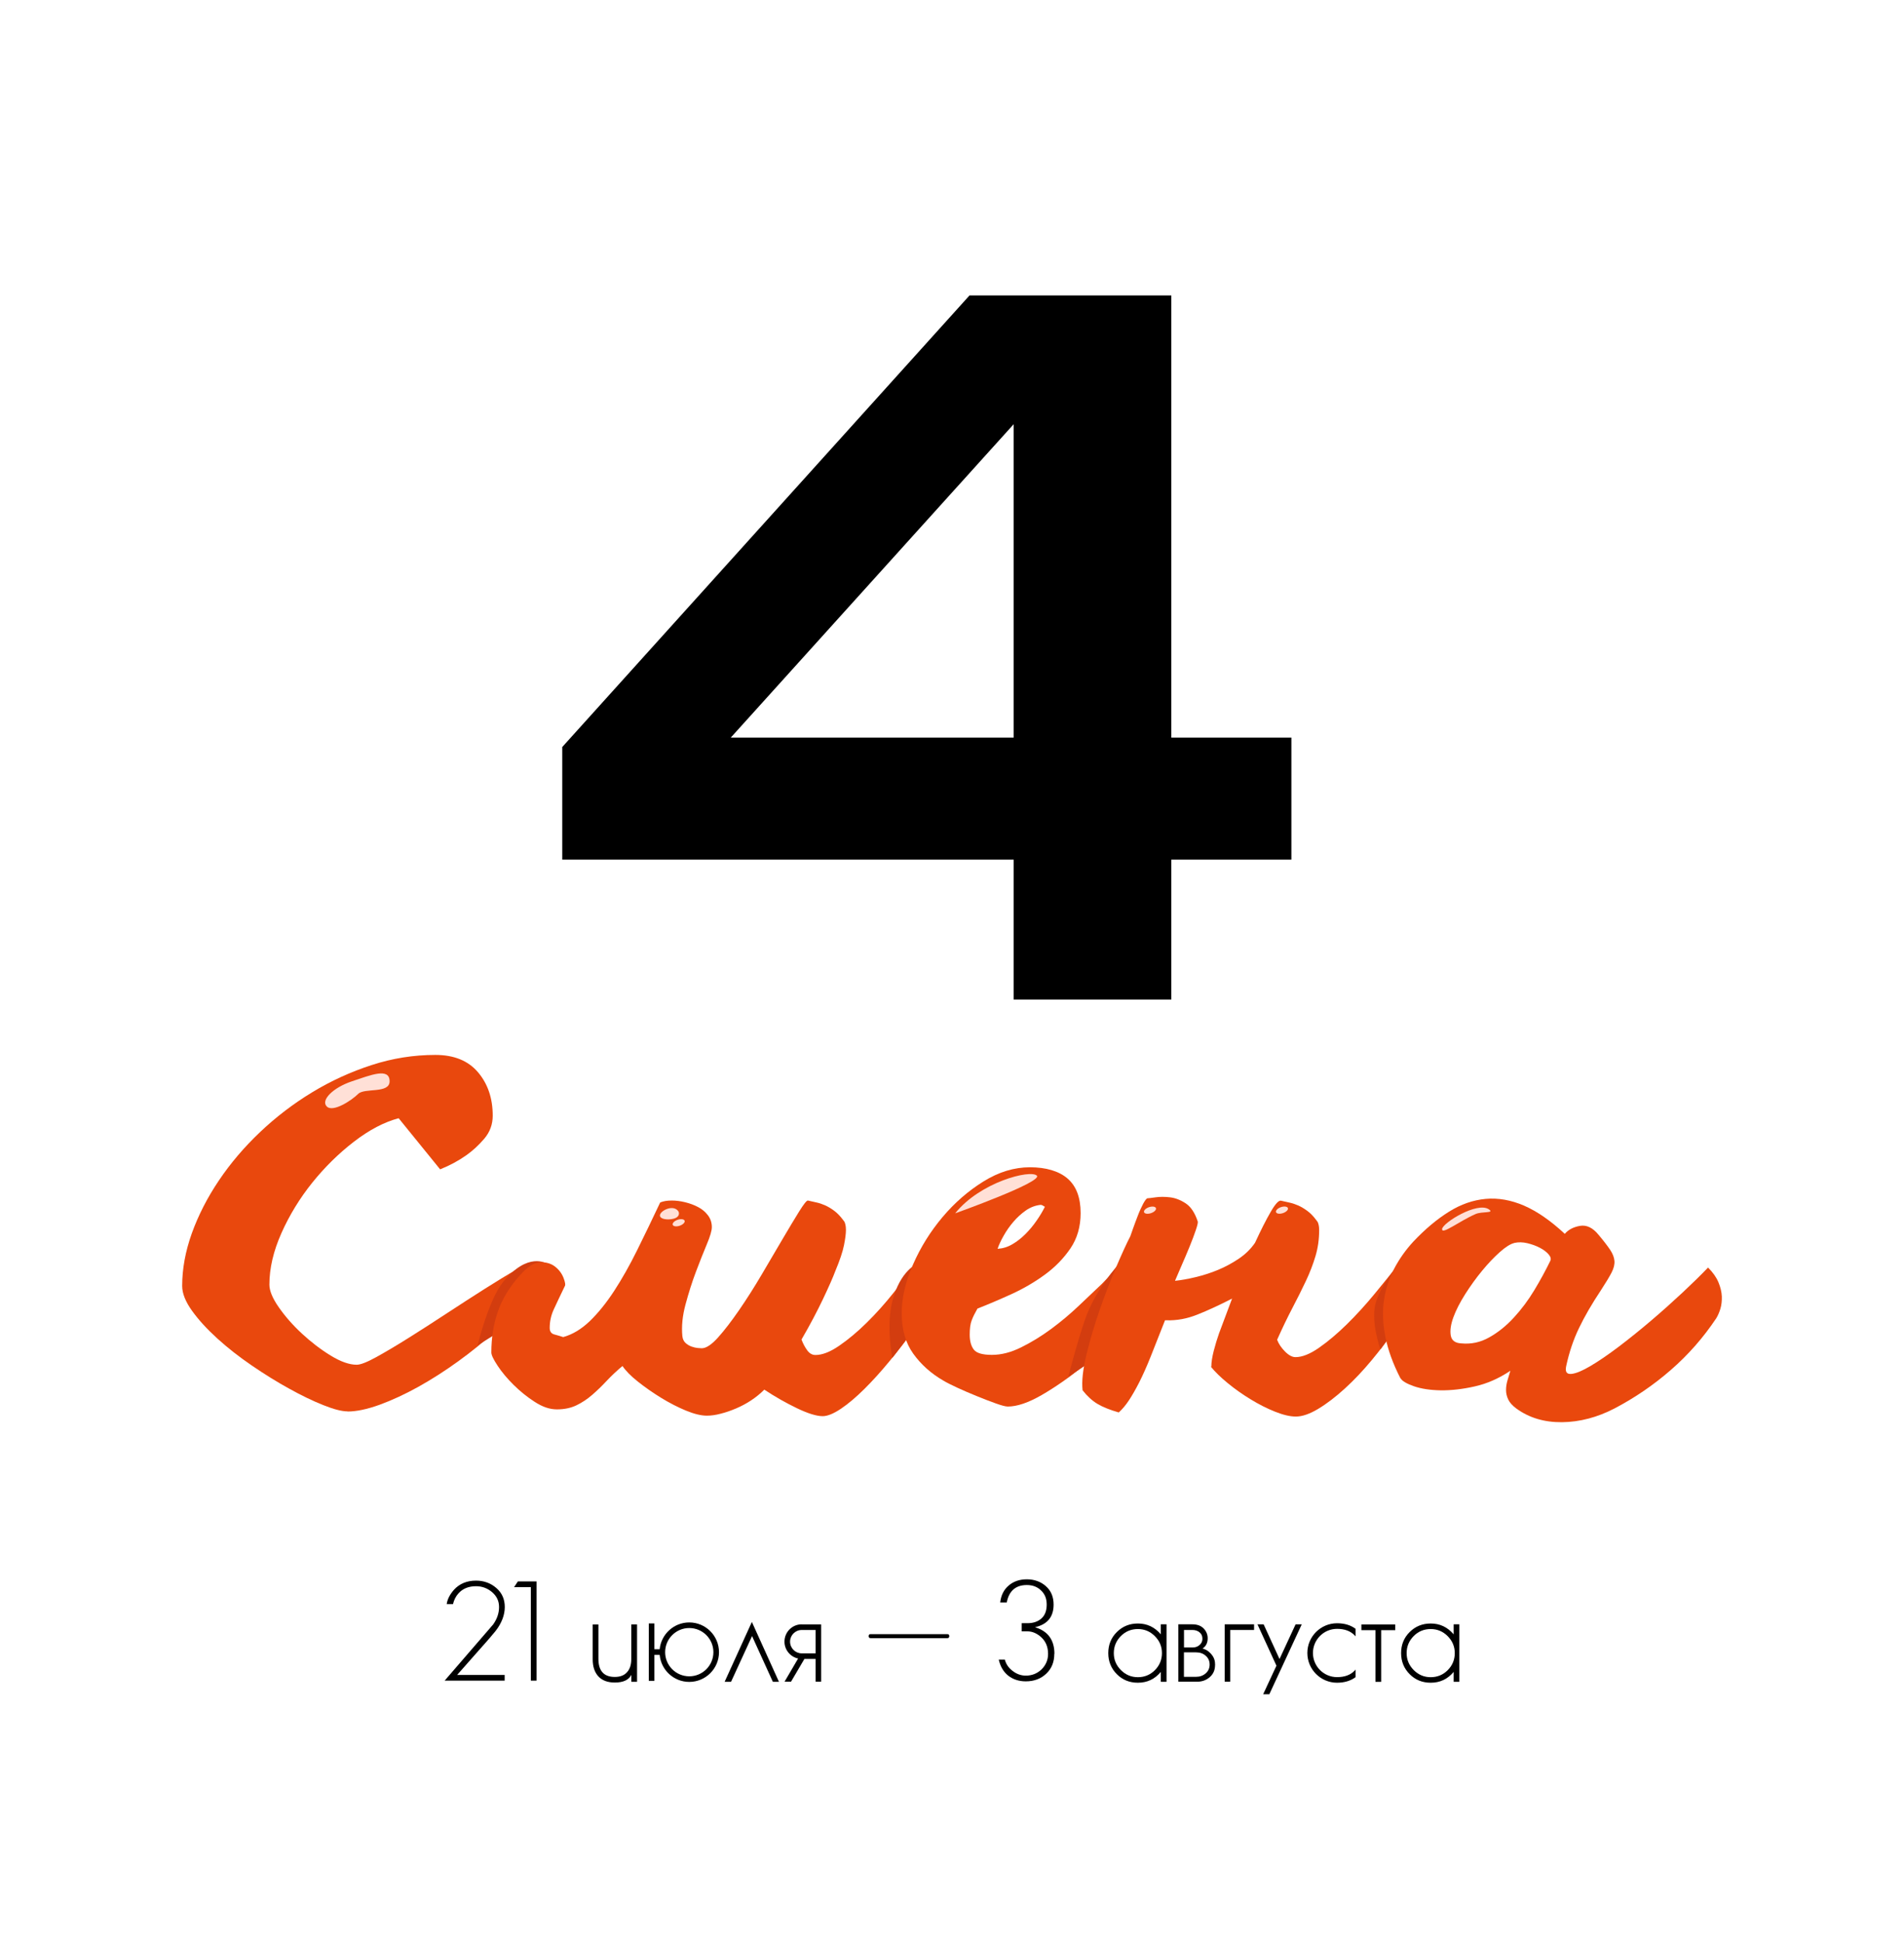
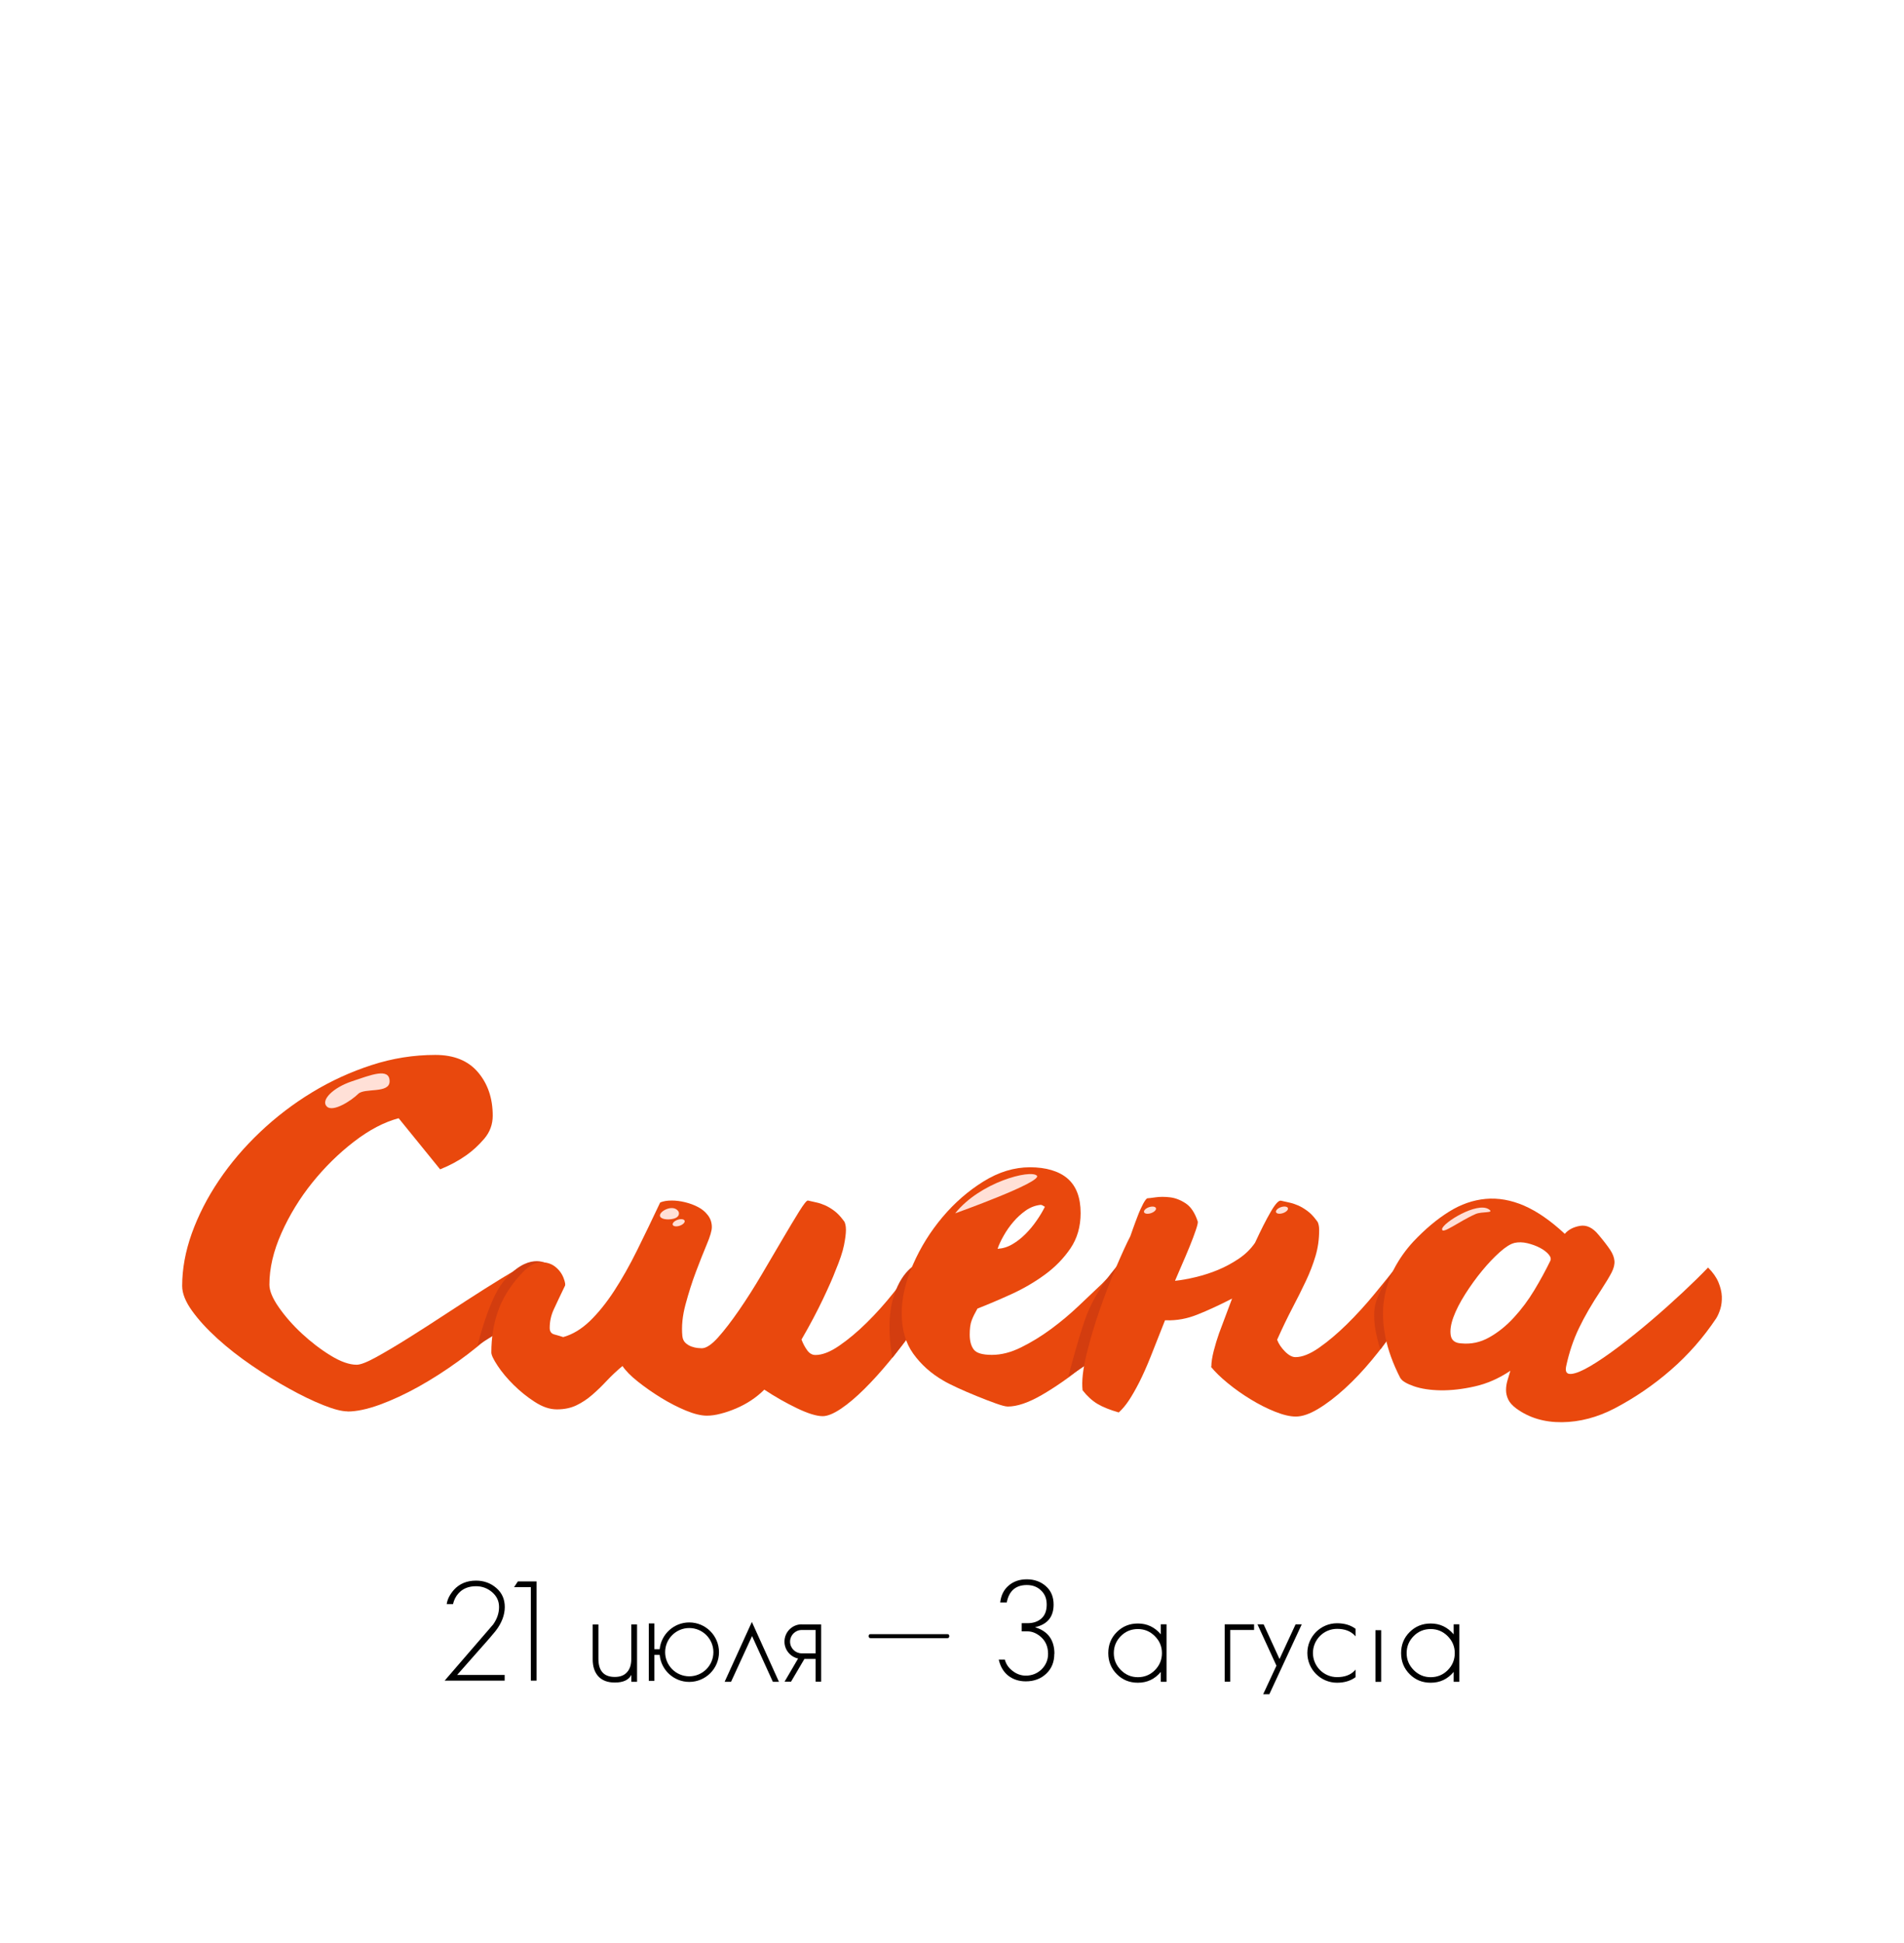
<svg xmlns="http://www.w3.org/2000/svg" viewBox="0 0 303 309">
  <defs>
    <style> .cls-1 { fill: #e9480d; } .cls-1, .cls-2, .cls-3, .cls-4 { stroke-width: 0px; } .cls-3 { fill: #d33d0f; } .cls-4 { fill: #ffe0d7; } </style>
  </defs>
  <g id="_Слой_1" data-name="Слой 1">
    <g>
      <path class="cls-2" d="M72.75,266.42h7.56v.91h-9.55l7.73-8.95c.62-.88.93-1.8.93-2.76s-.37-1.72-1.1-2.36c-.74-.63-1.59-.95-2.56-.95-1.19,0-2.13.38-2.81,1.15-.41.46-.7,1.02-.86,1.7h-1c.1-.77.49-1.52,1.15-2.28.88-.97,2.06-1.46,3.51-1.46,1.25,0,2.33.39,3.23,1.17.9.77,1.35,1.78,1.35,3.03s-.48,2.54-1.44,3.78c-.13.16-.33.4-.6.72-.26.32-.6.71-1.02,1.18l-4.53,5.13Z" />
      <path class="cls-2" d="M85.39,251.55v15.78h-.91v-14.87h-2.67l.6-.91h2.98Z" />
      <path class="cls-2" d="M101.38,258.38v9.13h-.91v-1.1c-.41.81-1.29,1.22-2.63,1.22-1.13,0-2-.32-2.61-.97-.6-.65-.91-1.55-.91-2.72v-5.55h.91v5.46c0,1.93.87,2.89,2.61,2.89.85,0,1.5-.25,1.94-.75.46-.5.68-1.19.68-2.06v-5.55h.91Z" />
      <path class="cls-2" d="M114.42,262.8c0,2.61-2.12,4.73-4.73,4.73-2.47,0-4.5-1.9-4.71-4.31h-.84v4.14h-.89v-9.13h.89v4.1h.84c.24-2.39,2.26-4.26,4.71-4.26,2.61,0,4.73,2.12,4.73,4.73ZM113.53,262.8c0-2.12-1.72-3.84-3.84-3.84s-3.84,1.72-3.84,3.84,1.72,3.84,3.84,3.84,3.84-1.72,3.84-3.84Z" />
      <path class="cls-2" d="M123.96,267.51h-.97l-3.31-7.27-3.34,7.27h-1.02l4.33-9.52,4.31,9.52Z" />
      <path class="cls-2" d="M127.59,258.38h3.09v9.12h-.89v-3.62h-1.78l-2.13,3.62h-1.03l2.16-3.69c-1.24-.27-2.17-1.37-2.17-2.69,0-1.52,1.23-2.75,2.75-2.75h0ZM129.79,259.27h-2.2c-1.03,0-1.86.84-1.86,1.86s.84,1.86,1.86,1.86h2.2v-3.72Z" />
      <path class="cls-2" d="M151.07,260.25c0,.2-.11.32-.32.32h-12.2c-.2,0-.32-.11-.32-.32s.11-.32.32-.32h12.2c.2,0,.32.11.32.32Z" />
      <path class="cls-2" d="M167.78,263.06c0,1.31-.43,2.36-1.28,3.16-.85.81-1.94,1.22-3.25,1.22-1.09,0-2.03-.3-2.81-.91-.75-.6-1.25-1.45-1.5-2.54h.97c.19.72.61,1.33,1.26,1.81.63.49,1.33.73,2.08.73.97,0,1.8-.33,2.5-.99.69-.69,1.04-1.52,1.04-2.47,0-1.19-.43-2.13-1.28-2.81-.65-.52-1.31-.77-1.99-.77h-.93v-1.3h.93c.93,0,1.67-.26,2.23-.77.55-.5.82-1.23.82-2.19s-.29-1.66-.88-2.23c-.59-.59-1.35-.88-2.28-.88-1.77,0-2.84.93-3.2,2.78h-1.04c.13-1.15.58-2.05,1.35-2.7.77-.66,1.73-.99,2.9-.99s2.22.37,3.03,1.1c.81.72,1.22,1.69,1.22,2.92,0,1.96-.99,3.16-2.96,3.6,2.06.62,3.09,2.03,3.09,4.24Z" />
      <path class="cls-2" d="M185.64,258.38v9.13h-.91v-1.57c-.96,1.15-2.17,1.72-3.65,1.72-1.33,0-2.44-.45-3.34-1.35-.91-.91-1.37-2.03-1.37-3.36s.45-2.44,1.35-3.34c.91-.91,2.03-1.37,3.36-1.37,1.46,0,2.67.57,3.65,1.72v-1.59h.91ZM184.91,262.95c0-1.05-.37-1.94-1.13-2.7-.75-.75-1.65-1.13-2.7-1.13s-1.96.37-2.7,1.11c-.75.75-1.13,1.66-1.13,2.72s.38,1.94,1.13,2.7c.75.75,1.65,1.13,2.7,1.13s1.96-.37,2.7-1.11c.75-.75,1.13-1.66,1.13-2.72Z" />
-       <path class="cls-2" d="M193.36,264.86c0,.78-.28,1.42-.83,1.9-.55.49-1.23.74-2.03.74h-2.98v-9.13h2.22c.71,0,1.27.18,1.69.55.44.39.76.96.76,1.66,0,.73-.26,1.27-.81,1.64.53.15.92.4,1.27.77.6.64.72,1.21.72,1.86ZM188.42,259.27v2.78h1.4c.44,0,.81-.14,1.1-.41.29-.27.43-.58.43-.95,0-.46-.13-.77-.44-1.03-.31-.27-.71-.39-1.16-.39h-1.33ZM192.5,264.77c0-.59-.22-1.06-.65-1.42-.4-.35-.9-.52-1.51-.52h-1.93v3.89h1.93c.6,0,1.1-.18,1.52-.54.42-.36.64-.83.64-1.41Z" />
      <path class="cls-2" d="M199.57,258.38v.89h-3.79v8.23h-.88v-9.13h4.67Z" />
      <path class="cls-2" d="M207.16,258.37l-5.16,11.12h-.98l2.11-4.54-3.02-6.58h.98l2.53,5.52,2.56-5.52h.98Z" />
      <path class="cls-2" d="M208.94,262.93c0,2.12,1.72,3.84,3.84,3.84,1.21,0,2.15-.35,2.79-1.03.05-.06.1-.11.15-.17v1.21c-.77.57-1.77.88-2.94.88-2.61,0-4.73-2.12-4.73-4.73s2.12-4.73,4.73-4.73c1.17,0,2.17.3,2.94.88v1.21c-.05-.06-.1-.12-.15-.17-.65-.68-1.59-1.03-2.79-1.03-2.12,0-3.84,1.72-3.84,3.84Z" />
-       <path class="cls-2" d="M222.04,258.39v.91h-2.24v8.22h-.91v-8.22h-2.24v-.91h5.39Z" />
+       <path class="cls-2" d="M222.04,258.39v.91h-2.24v8.22h-.91v-8.22h-2.24h5.39Z" />
      <path class="cls-2" d="M232.24,258.38v9.13h-.91v-1.57c-.96,1.15-2.17,1.72-3.65,1.72-1.33,0-2.44-.45-3.34-1.35-.91-.91-1.37-2.03-1.37-3.36s.45-2.44,1.35-3.34c.91-.91,2.03-1.37,3.36-1.37,1.46,0,2.67.57,3.65,1.72v-1.59h.91ZM231.51,262.95c0-1.05-.38-1.94-1.13-2.7-.75-.75-1.65-1.13-2.7-1.13s-1.96.37-2.7,1.11c-.75.75-1.13,1.66-1.13,2.72s.38,1.94,1.13,2.7c.75.75,1.65,1.13,2.7,1.13s1.96-.37,2.7-1.11c.75-.75,1.13-1.66,1.13-2.72Z" />
    </g>
  </g>
  <g id="_Слой_2" data-name="Слой 2">
-     <path class="cls-2" d="M186.4,46.99v112h-25.09V57.89h8.66l-61.23,67.8-.3-8.36h97.07v19.41h-116.03v-17.92l64.81-71.83h32.11Z" />
    <g>
      <path class="cls-1" d="M55.32,224.5c-.92,0-2.21-.33-3.88-1-1.66-.66-3.47-1.53-5.41-2.61-1.95-1.07-3.93-2.3-5.95-3.68s-3.85-2.81-5.49-4.3c-1.64-1.49-2.98-2.95-4.03-4.41-1.05-1.46-1.57-2.78-1.57-3.95,0-2.71.51-5.5,1.53-8.36,1.03-2.86,2.46-5.67,4.3-8.4,1.84-2.74,4.03-5.31,6.56-7.71,2.53-2.4,5.3-4.52,8.29-6.33,2.99-1.82,6.15-3.26,9.48-4.34,3.32-1.08,6.7-1.61,10.13-1.61,2.97,0,5.23.92,6.79,2.76s2.34,4.14,2.34,6.91c0,1.38-.45,2.6-1.34,3.65-.9,1.05-1.85,1.93-2.88,2.65-1.23.87-2.61,1.61-4.15,2.23l-6.6-8.13c-2.3.61-4.67,1.85-7.1,3.72-2.43,1.87-4.64,4.04-6.64,6.52-1.99,2.48-3.63,5.15-4.91,8.02-1.28,2.87-1.92,5.6-1.92,8.21,0,.97.5,2.18,1.5,3.61,1,1.43,2.22,2.83,3.68,4.18,1.46,1.35,2.98,2.52,4.57,3.49,1.58.97,2.97,1.46,4.14,1.46.62,0,1.66-.41,3.15-1.23,1.48-.82,3.19-1.83,5.1-3.03,1.92-1.2,3.95-2.51,6.1-3.92,2.15-1.41,4.17-2.71,6.06-3.91s3.55-2.21,4.99-3.03c1.43-.82,2.4-1.23,2.91-1.23.26,0,.46.13.62.38.15.26.23.54.23.85,0,.15-.01.24-.04.27s-.09.14-.19.35c-.41,1.33-1.23,2.8-2.46,4.41-1.23,1.61-2.72,3.22-4.49,4.83-1.77,1.61-3.71,3.19-5.83,4.72-2.13,1.54-4.25,2.89-6.37,4.07-2.13,1.18-4.17,2.12-6.14,2.84-1.97.71-3.67,1.07-5.1,1.07Z" />
      <path class="cls-3" d="M87,201s-3-2-7,3c-2.25,2.82-4,10-4,10l8-5,3-8Z" />
      <path class="cls-1" d="M82.8,202.79c1.13-1.28,2.16-1.94,3.11-2,.95-.05,1.74.17,2.38.65.64.49,1.1,1.09,1.38,1.8s.35,1.18.19,1.38c-.72,1.49-1.29,2.7-1.73,3.65-.44.95-.65,1.93-.65,2.95,0,.56.24.91.73,1.04s.96.27,1.42.42c1.48-.41,2.89-1.26,4.22-2.53,1.33-1.28,2.62-2.88,3.88-4.8,1.25-1.92,2.48-4.09,3.68-6.52,1.2-2.43,2.42-4.95,3.65-7.56.25-.1.52-.18.81-.23s.63-.08,1.04-.08c.66,0,1.37.09,2.11.27s1.43.43,2.07.77c.64.33,1.16.77,1.57,1.31s.62,1.16.62,1.88c0,.56-.27,1.49-.81,2.76-.54,1.28-1.11,2.74-1.73,4.37-.62,1.64-1.16,3.36-1.65,5.18-.49,1.82-.65,3.49-.5,5.03.05.46.22.82.5,1.08s.6.45.96.58c.36.13.69.2,1,.23.31.03.51.04.62.04.71,0,1.58-.58,2.61-1.73,1.03-1.15,2.14-2.6,3.34-4.34,1.2-1.74,2.4-3.63,3.61-5.68,1.2-2.04,2.32-3.94,3.34-5.68,1.03-1.74,1.89-3.19,2.61-4.34.72-1.15,1.18-1.73,1.38-1.73.46.1.92.21,1.38.31.46.1.92.26,1.38.46.46.21.93.49,1.42.85.48.36.96.84,1.42,1.46.05.05.13.16.23.31.05.1.1.26.15.46.05.21.08.49.08.84,0,.56-.1,1.37-.31,2.42-.21,1.05-.67,2.42-1.38,4.11-.36.97-1.01,2.45-1.96,4.45-.95,1.99-2.08,4.14-3.42,6.44.25.67.56,1.24.92,1.73.36.49.79.73,1.3.73,1.08,0,2.33-.48,3.76-1.46s2.89-2.19,4.37-3.65c1.49-1.46,2.93-3.07,4.34-4.84,1.41-1.76,2.62-3.41,3.65-4.95.2-.36.63-.52,1.27-.5s1.09.04,1.34.04c.56,0,1.09.32,1.57.96.48.64.63,1.22.42,1.73-.41,1.07-1.06,2.38-1.96,3.91-.89,1.53-1.94,3.13-3.14,4.8s-2.48,3.31-3.84,4.95c-1.35,1.64-2.68,3.11-3.99,4.41s-2.55,2.35-3.72,3.14c-1.18.79-2.15,1.19-2.92,1.19-.97,0-2.34-.42-4.11-1.27-1.76-.85-3.49-1.83-5.18-2.95-.61.61-1.3,1.18-2.07,1.69s-1.57.94-2.42,1.3c-.85.36-1.66.64-2.46.84-.79.21-1.52.31-2.19.31-.92,0-2.03-.27-3.34-.81-1.31-.54-2.62-1.22-3.95-2.03-1.33-.82-2.56-1.68-3.68-2.57-1.13-.89-1.95-1.73-2.46-2.49-.92.77-1.76,1.56-2.53,2.38s-1.53,1.56-2.3,2.22c-.77.67-1.6,1.22-2.49,1.65s-1.93.65-3.11.65-2.3-.4-3.53-1.19-2.35-1.7-3.38-2.72c-1.03-1.02-1.87-2.03-2.53-3.03-.66-1-1-1.7-1-2.11,0-2.35.35-4.53,1.04-6.52s1.88-3.94,3.57-5.83Z" />
      <path class="cls-3" d="M146,201s-2.76,1.05-4,6c-1,4,0,9,0,9l6-8-2-7Z" />
      <path class="cls-1" d="M181.94,207.62c-.82,1.18-2.12,2.69-3.91,4.53s-3.75,3.62-5.87,5.33c-2.13,1.71-4.25,3.18-6.37,4.41-2.13,1.23-3.93,1.84-5.41,1.84-.36,0-1-.17-1.92-.5s-1.92-.71-2.99-1.15c-1.07-.43-2.11-.88-3.11-1.34s-1.75-.84-2.26-1.15c-1.94-1.12-3.53-2.55-4.76-4.26-1.23-1.71-1.84-3.85-1.84-6.41s.6-5.05,1.8-7.79c1.2-2.74,2.76-5.24,4.68-7.52,1.92-2.28,4.09-4.17,6.52-5.68s4.9-2.26,7.41-2.26,4.61.6,5.99,1.8,2.07,3.03,2.07,5.49c0,2.15-.54,4.02-1.61,5.6-1.08,1.59-2.43,2.98-4.07,4.18s-3.42,2.24-5.33,3.11c-1.92.87-3.72,1.64-5.41,2.3-.41.72-.72,1.34-.92,1.88-.21.54-.31,1.29-.31,2.26,0,1.03.22,1.82.65,2.38.43.56,1.39.84,2.88.84s3.03-.39,4.64-1.19c1.61-.79,3.2-1.76,4.76-2.91,1.56-1.15,3.03-2.38,4.41-3.69,1.38-1.3,2.61-2.47,3.68-3.49.26-.26.63-.64,1.11-1.15s1.02-1.01,1.61-1.5c.59-.48,1.22-.92,1.88-1.3.66-.38,1.33-.58,1.99-.58.2,0,.45-.01.73-.04.28-.03.52,0,.73.07.2.08.38.23.54.46.15.23.23.58.23,1.04,0,1.18-.21,2.3-.62,3.38s-.95,2.07-1.61,2.99ZM158.77,198.64c.82-.05,1.6-.29,2.34-.73.74-.43,1.43-.97,2.07-1.61s1.23-1.34,1.76-2.11c.54-.77.98-1.51,1.34-2.23-.15-.1-.28-.18-.38-.23-.1-.05-.21-.08-.31-.08-.87.1-1.66.41-2.38.92s-1.37,1.11-1.96,1.8-1.1,1.42-1.53,2.19c-.44.77-.76,1.46-.96,2.07Z" />
      <path class="cls-3" d="M179,200s-4,4-6,9c-1.17,2.94-3,10-3,10l6-4,3-15Z" />
      <path class="cls-1" d="M192.77,217.37c0-.67.13-1.5.38-2.49.26-1,.54-1.93.85-2.8l2.07-5.52c-2,1.02-3.82,1.87-5.49,2.53-1.66.67-3.31.97-4.95.92h-.23c-.87,2.2-1.62,4.11-2.26,5.72-.64,1.61-1.26,2.99-1.84,4.14-.59,1.15-1.14,2.11-1.65,2.88-.51.77-1.05,1.41-1.61,1.92-1.43-.41-2.57-.87-3.42-1.38-.84-.51-1.62-1.23-2.34-2.15-.16-1.43.05-3.31.61-5.64.56-2.33,1.27-4.71,2.11-7.14.85-2.43,1.73-4.72,2.65-6.87.92-2.15,1.66-3.76,2.22-4.83.05-.15.19-.55.42-1.19s.48-1.33.77-2.07c.28-.74.58-1.39.88-1.96.31-.56.54-.84.69-.84s.58-.05,1.27-.15,1.46-.1,2.3,0c.84.1,1.67.42,2.49.96s1.46,1.5,1.92,2.88c.05.16-.05.62-.31,1.38-.26.77-.59,1.65-1,2.65-.41,1-.83,1.99-1.27,2.99-.44,1-.78,1.8-1.04,2.42.97-.1,2.06-.29,3.26-.58s2.39-.66,3.57-1.15c1.18-.49,2.29-1.09,3.34-1.8,1.05-.71,1.91-1.56,2.57-2.53.92-2,1.75-3.63,2.49-4.91s1.29-1.87,1.65-1.77c.46.1.92.21,1.38.31.46.1.92.26,1.38.46.46.21.93.49,1.42.85.49.36.96.84,1.42,1.46.05.05.13.16.23.31.05.1.1.26.15.46.05.21.08.49.08.84,0,1.43-.19,2.8-.58,4.11-.39,1.31-.9,2.64-1.54,3.99-.64,1.36-1.36,2.79-2.15,4.3s-1.6,3.19-2.42,5.03c.26.67.68,1.29,1.27,1.88.59.59,1.14.88,1.65.88,1.07,0,2.33-.5,3.76-1.5,1.43-1,2.9-2.24,4.41-3.72,1.51-1.48,2.98-3.09,4.41-4.83,1.43-1.74,2.74-3.35,3.91-4.83.26-.31.58-.49.96-.54.38-.05.7-.08.96-.08.51,0,.97.28,1.38.85s.56,1.12.46,1.69c-.21,1.02-.69,2.28-1.46,3.76-.77,1.48-1.73,3.06-2.88,4.72s-2.42,3.33-3.8,4.99-2.8,3.16-4.26,4.49c-1.46,1.33-2.87,2.41-4.22,3.22-1.36.82-2.55,1.23-3.57,1.23-.92,0-2.02-.26-3.3-.77s-2.57-1.16-3.88-1.96c-1.3-.79-2.52-1.65-3.64-2.57-1.13-.92-2.02-1.79-2.69-2.61Z" />
      <path class="cls-3" d="M222.35,201.42s-2.35,2.58-3.35,5.58.68,7.65.68,7.65l5.32-7.65-2.65-5.58Z" />
      <path class="cls-1" d="M222.85,219.21c-1.18-2.3-1.97-4.49-2.38-6.56s-.49-4-.23-5.79.79-3.47,1.61-5.03,1.84-3.01,3.07-4.34c1.89-2,3.78-3.58,5.68-4.76,1.89-1.18,3.84-1.85,5.83-2.03,1.99-.18,4.03.18,6.1,1.07,2.07.9,4.23,2.39,6.49,4.49.56-.66,1.37-1.09,2.42-1.27s2.03.29,2.95,1.42c.82.97,1.43,1.77,1.84,2.38s.64,1.2.69,1.76c.05.56-.1,1.19-.46,1.88s-.92,1.62-1.69,2.8c-1.43,2.15-2.6,4.16-3.49,6.02-.9,1.87-1.57,3.88-2.03,6.02-.21.92.06,1.34.81,1.27s1.76-.5,3.07-1.27c1.3-.77,2.8-1.79,4.49-3.07s3.4-2.66,5.14-4.14,3.4-2.97,4.99-4.45c1.58-1.48,2.94-2.81,4.07-3.99.77.77,1.32,1.55,1.65,2.34.33.79.51,1.55.54,2.26.02.72-.05,1.37-.23,1.96-.18.59-.4,1.09-.65,1.5-2.05,3.07-4.45,5.81-7.21,8.21-2.76,2.41-5.76,4.45-8.98,6.14-2.76,1.43-5.55,2.16-8.36,2.19-2.82.03-5.25-.7-7.29-2.19-.61-.46-1.04-.93-1.27-1.42s-.35-.98-.35-1.5.08-1.03.23-1.54.31-1.02.46-1.53c-1.84,1.23-3.74,2.06-5.68,2.49-1.94.44-3.75.64-5.41.62-1.66-.03-3.08-.24-4.26-.65-1.18-.41-1.89-.84-2.15-1.3ZM240.96,197.72c-.61.15-1.38.64-2.3,1.46-.92.82-1.85,1.8-2.8,2.95-.95,1.15-1.84,2.39-2.69,3.72-.84,1.33-1.47,2.56-1.88,3.68-.41,1.13-.55,2.08-.42,2.88.13.79.68,1.22,1.65,1.27,1.59.16,3.08-.16,4.49-.96,1.41-.79,2.71-1.84,3.91-3.15,1.2-1.3,2.29-2.76,3.26-4.37.97-1.61,1.81-3.16,2.53-4.64.15-.31.06-.65-.27-1.04-.33-.38-.79-.73-1.38-1.04-.59-.31-1.25-.55-1.99-.73-.74-.18-1.45-.19-2.11-.04Z" />
      <path class="cls-4" d="M62,172c0,2-4,1-5,2s-4,3-5,2,1-3,4-4,6-2.24,6,0Z" />
      <path class="cls-4" d="M107.93,192.64c-.84-1.13-2.97-.01-2.91.73.05.56,1.21.73,2.18.48s.94-.93.73-1.21Z" />
      <ellipse class="cls-4" cx="108" cy="194.5" rx="1" ry=".5" transform="translate(-56.68 44.92) rotate(-18.71)" />
      <ellipse class="cls-4" cx="183" cy="192.5" rx="1" ry=".5" transform="translate(-52.07 68.87) rotate(-18.71)" />
      <ellipse class="cls-4" cx="204" cy="192.5" rx="1" ry=".5" transform="translate(-50.96 75.6) rotate(-18.71)" />
      <path class="cls-4" d="M165,187c-1-1-9,1-13,6,0,0,14-5,13-6Z" />
      <path class="cls-4" d="M229.49,195.49c.12-.99,5.56-4.37,7.43-3.14,1.02.67-1.08.31-2.1.76-2.59,1.13-5.44,3.38-5.32,2.38Z" />
    </g>
  </g>
</svg>